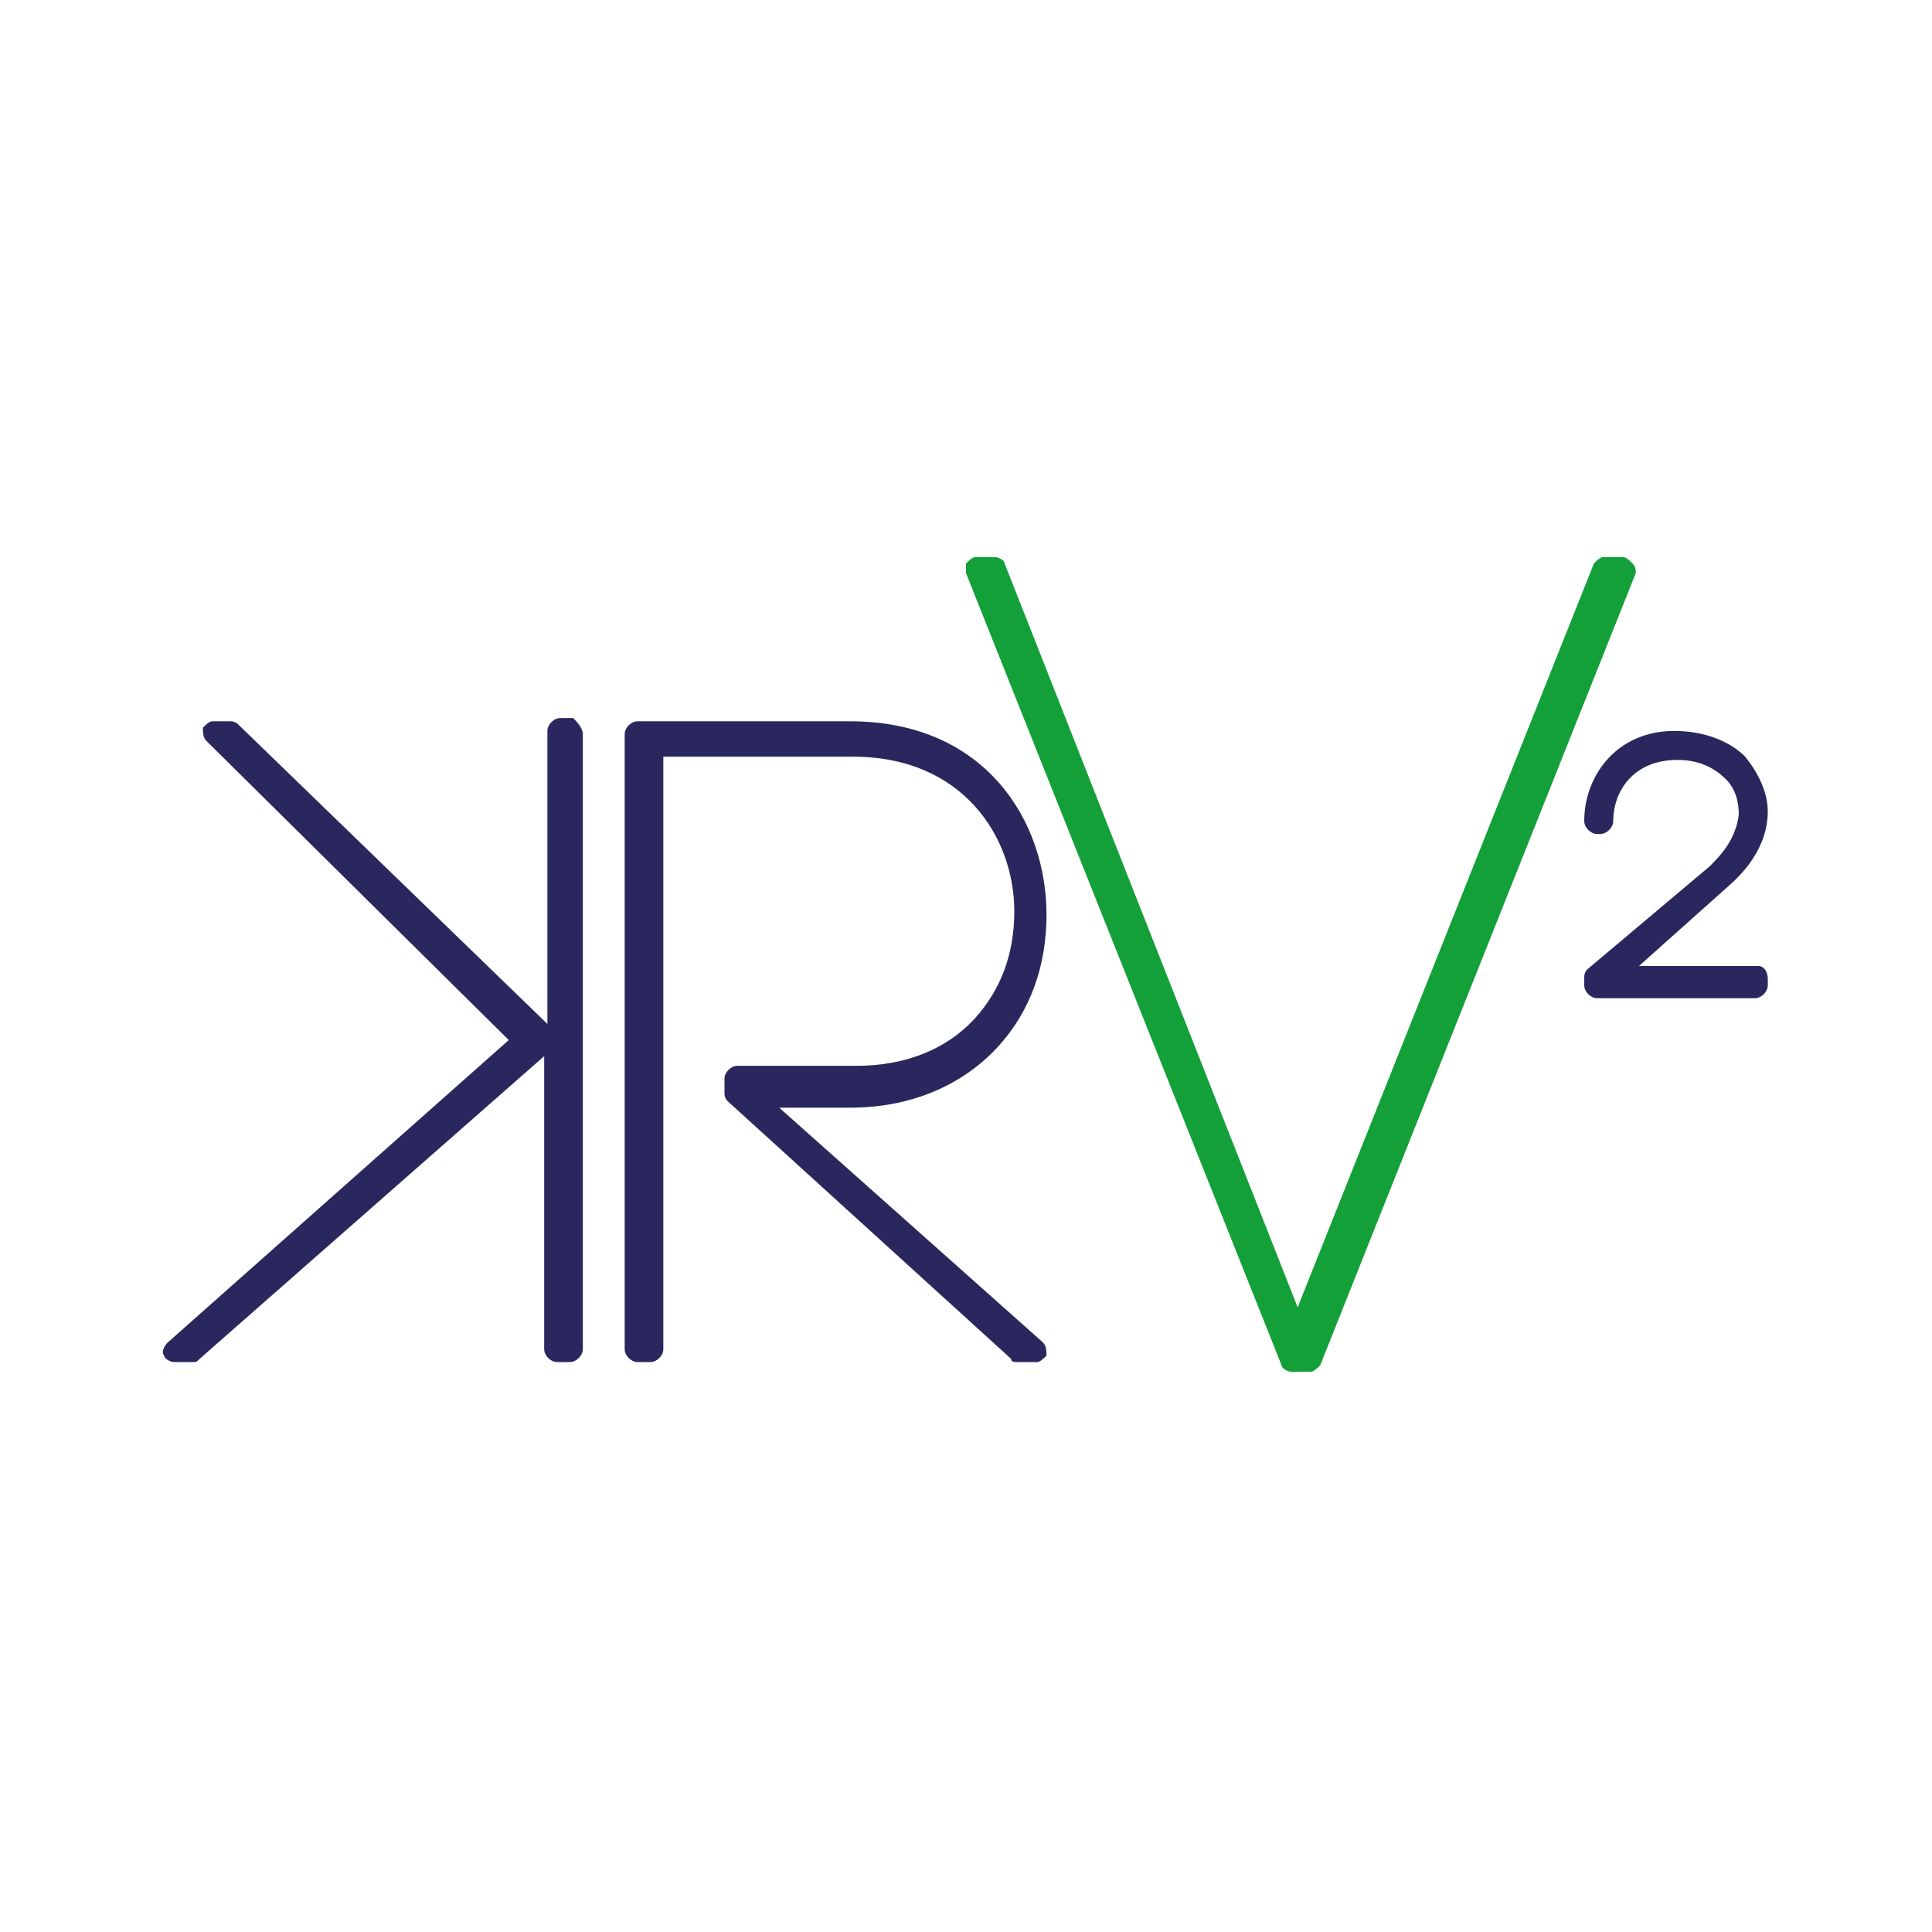
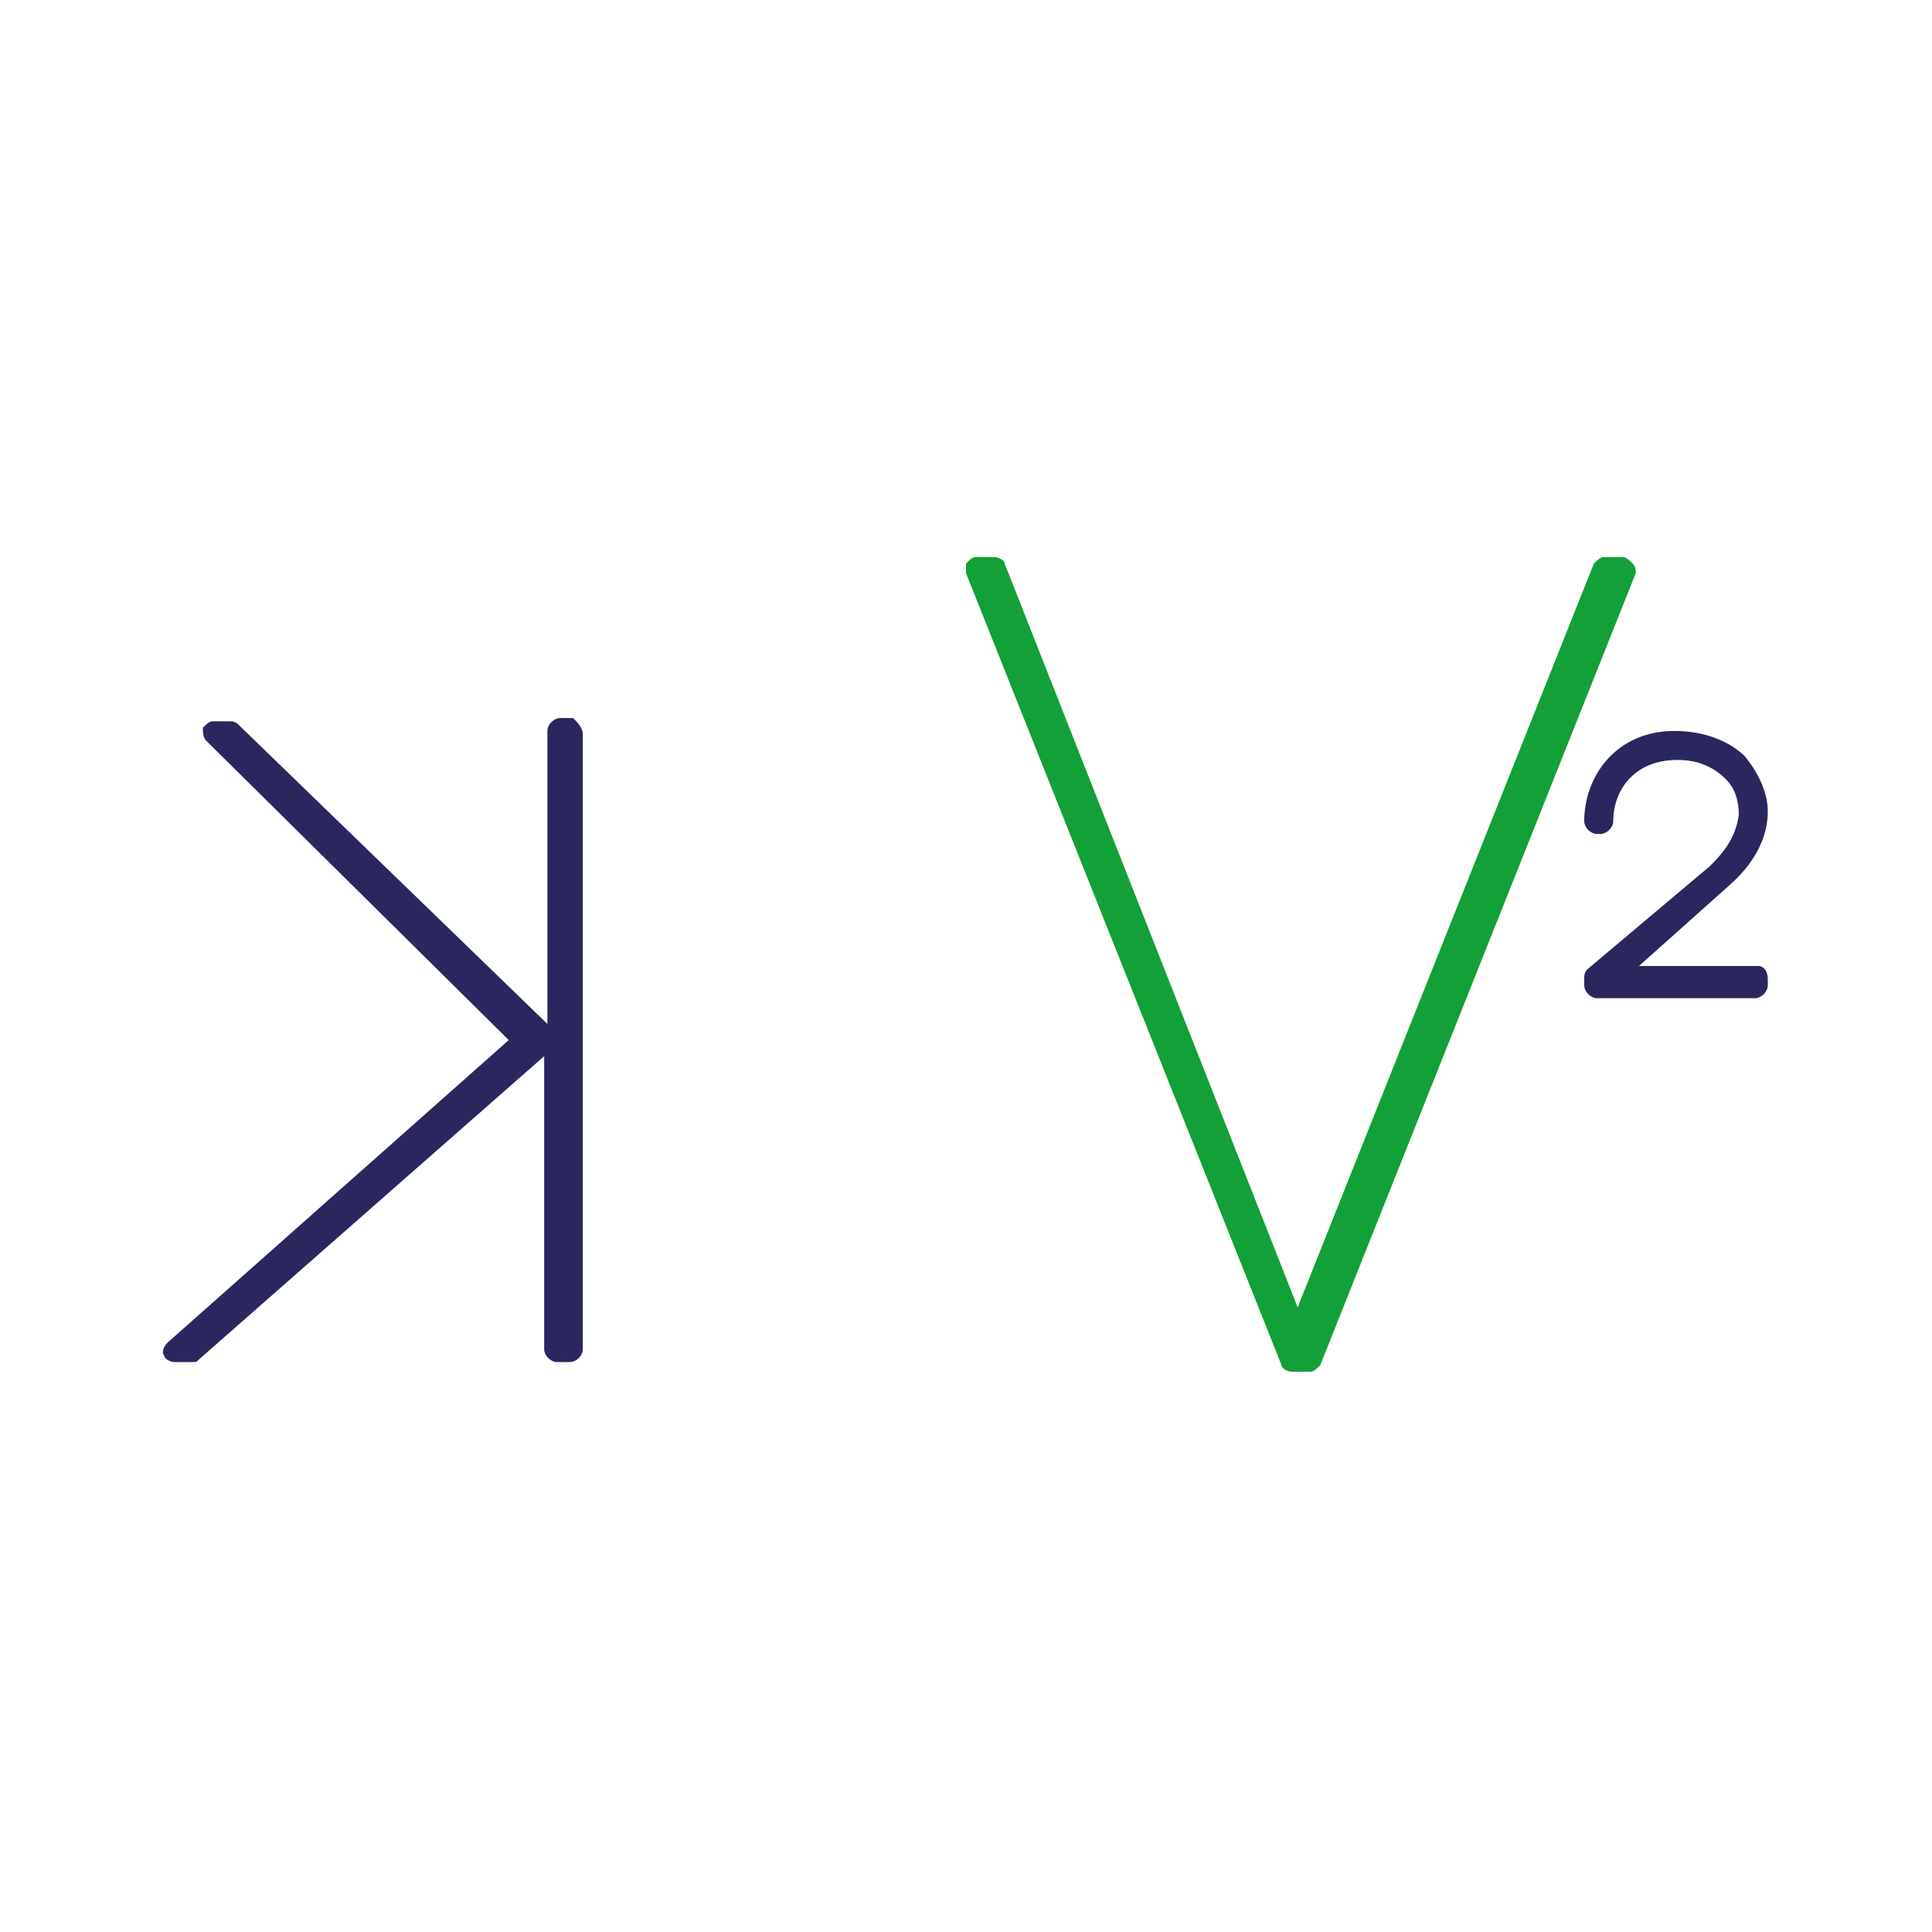
<svg xmlns="http://www.w3.org/2000/svg" version="1.1" id="Logo" x="0px" y="0px" viewBox="0 0 60 60" style="enable-background:new 0 0 60 60;" xml:space="preserve">
  <style type="text/css"> .st0{fill:#2A275E;} .st1{fill:#13A038;} </style>
  <g>
    <path class="st0" d="M18.1,22.8v19.1c0,0.2-0.2,0.4-0.4,0.4h-0.4c-0.2,0-0.4-0.2-0.4-0.4v-9.1c0,0,0,0,0,0L6.2,42.2 c-0.1,0.1-0.1,0.1-0.2,0.1H5.4c-0.1,0-0.3-0.1-0.3-0.2c-0.1-0.1,0-0.3,0.1-0.4l10.6-9.4l-9.4-9.3c-0.1-0.1-0.1-0.3-0.1-0.4 c0.1-0.1,0.2-0.2,0.3-0.2h0.5c0.1,0,0.2,0,0.3,0.1l9.6,9.3c0,0,0,0,0,0v-9.1c0-0.2,0.2-0.4,0.4-0.4h0.4 C17.9,22.4,18.1,22.6,18.1,22.8" />
-     <path class="st0" d="M32.4,41.7c0.1,0.1,0.1,0.3,0.1,0.4c-0.1,0.1-0.2,0.2-0.3,0.2h-0.6c-0.1,0-0.2,0-0.2-0.1l-8.8-8 c-0.1-0.1-0.1-0.2-0.1-0.3v-0.4c0-0.2,0.2-0.4,0.4-0.4h3.7c1.5,0,2.8-0.5,3.7-1.5c0.8-0.9,1.2-2,1.2-3.3c0-2.3-1.6-4.8-5-4.8h-5.9 v18.4c0,0.2-0.2,0.4-0.4,0.4h-0.4c-0.2,0-0.4-0.2-0.4-0.4V22.8c0-0.2,0.2-0.4,0.4-0.4h6.6c4.2,0,6.1,3.1,6.1,6c0,1.6-0.5,3-1.5,4.1 c-1.1,1.2-2.7,1.9-4.6,1.9h-2.2L32.4,41.7z" />
    <path class="st1" d="M50.8,17.8L41,42.4c-0.1,0.1-0.2,0.2-0.3,0.2h-0.6c-0.1,0-0.3-0.1-0.3-0.2L30,17.8c0-0.1,0-0.2,0-0.3 c0.1-0.1,0.2-0.2,0.3-0.2h0.6c0.1,0,0.3,0.1,0.3,0.2l9.1,23.1l9.2-23.1c0.1-0.1,0.2-0.2,0.3-0.2h0.6c0.1,0,0.2,0.1,0.3,0.2 C50.8,17.6,50.8,17.7,50.8,17.8" />
    <path class="st0" d="M54.9,30.4v0.2c0,0.2-0.2,0.4-0.4,0.4h-4.9c-0.2,0-0.4-0.2-0.4-0.4v-0.2c0-0.1,0-0.2,0.1-0.3l3.8-3.2 c0.3-0.3,0.8-0.8,0.9-1.6c0-0.4-0.1-0.8-0.4-1.1c-0.4-0.4-0.9-0.6-1.5-0.6c-1.4,0-2,1-2,1.9c0,0.2-0.2,0.4-0.4,0.4h-0.1 c-0.2,0-0.4-0.2-0.4-0.4c0-1.4,1-2.8,2.8-2.8c0.9,0,1.7,0.3,2.2,0.8c0.4,0.5,0.7,1.1,0.7,1.7c0,0.8-0.4,1.6-1.2,2.3L50.9,30h3.7 C54.8,30,54.9,30.2,54.9,30.4" />
  </g>
</svg>